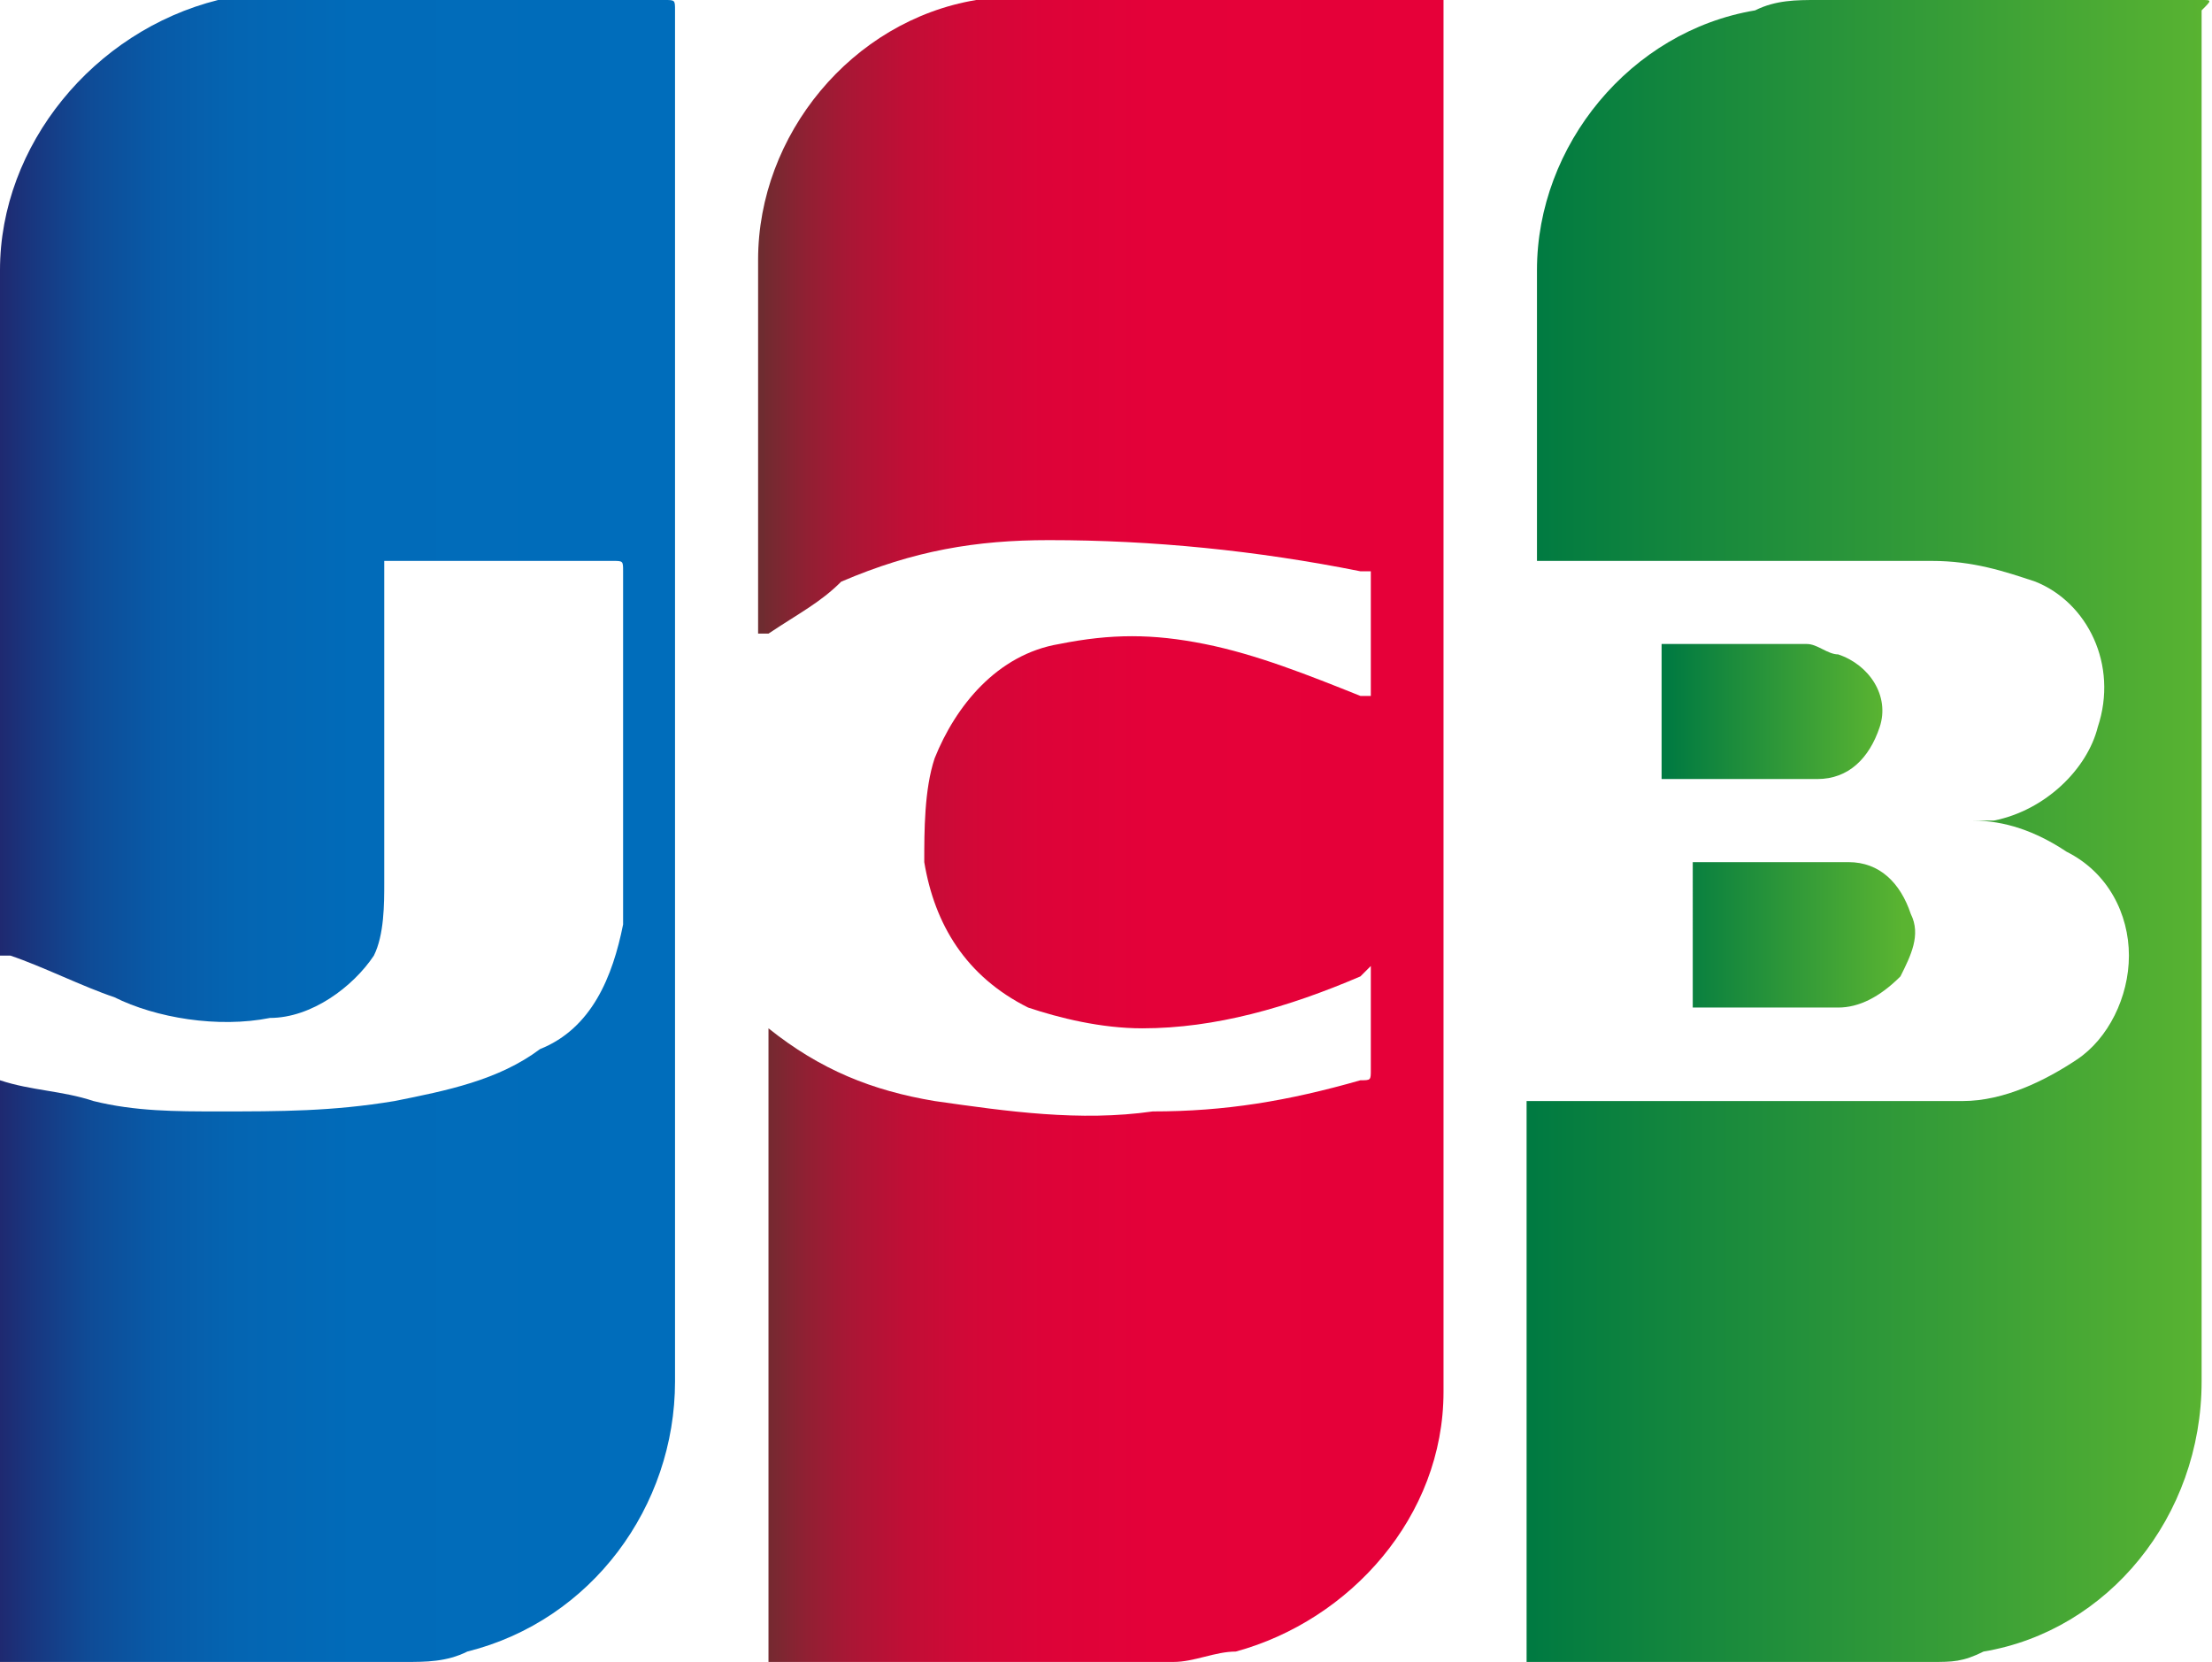
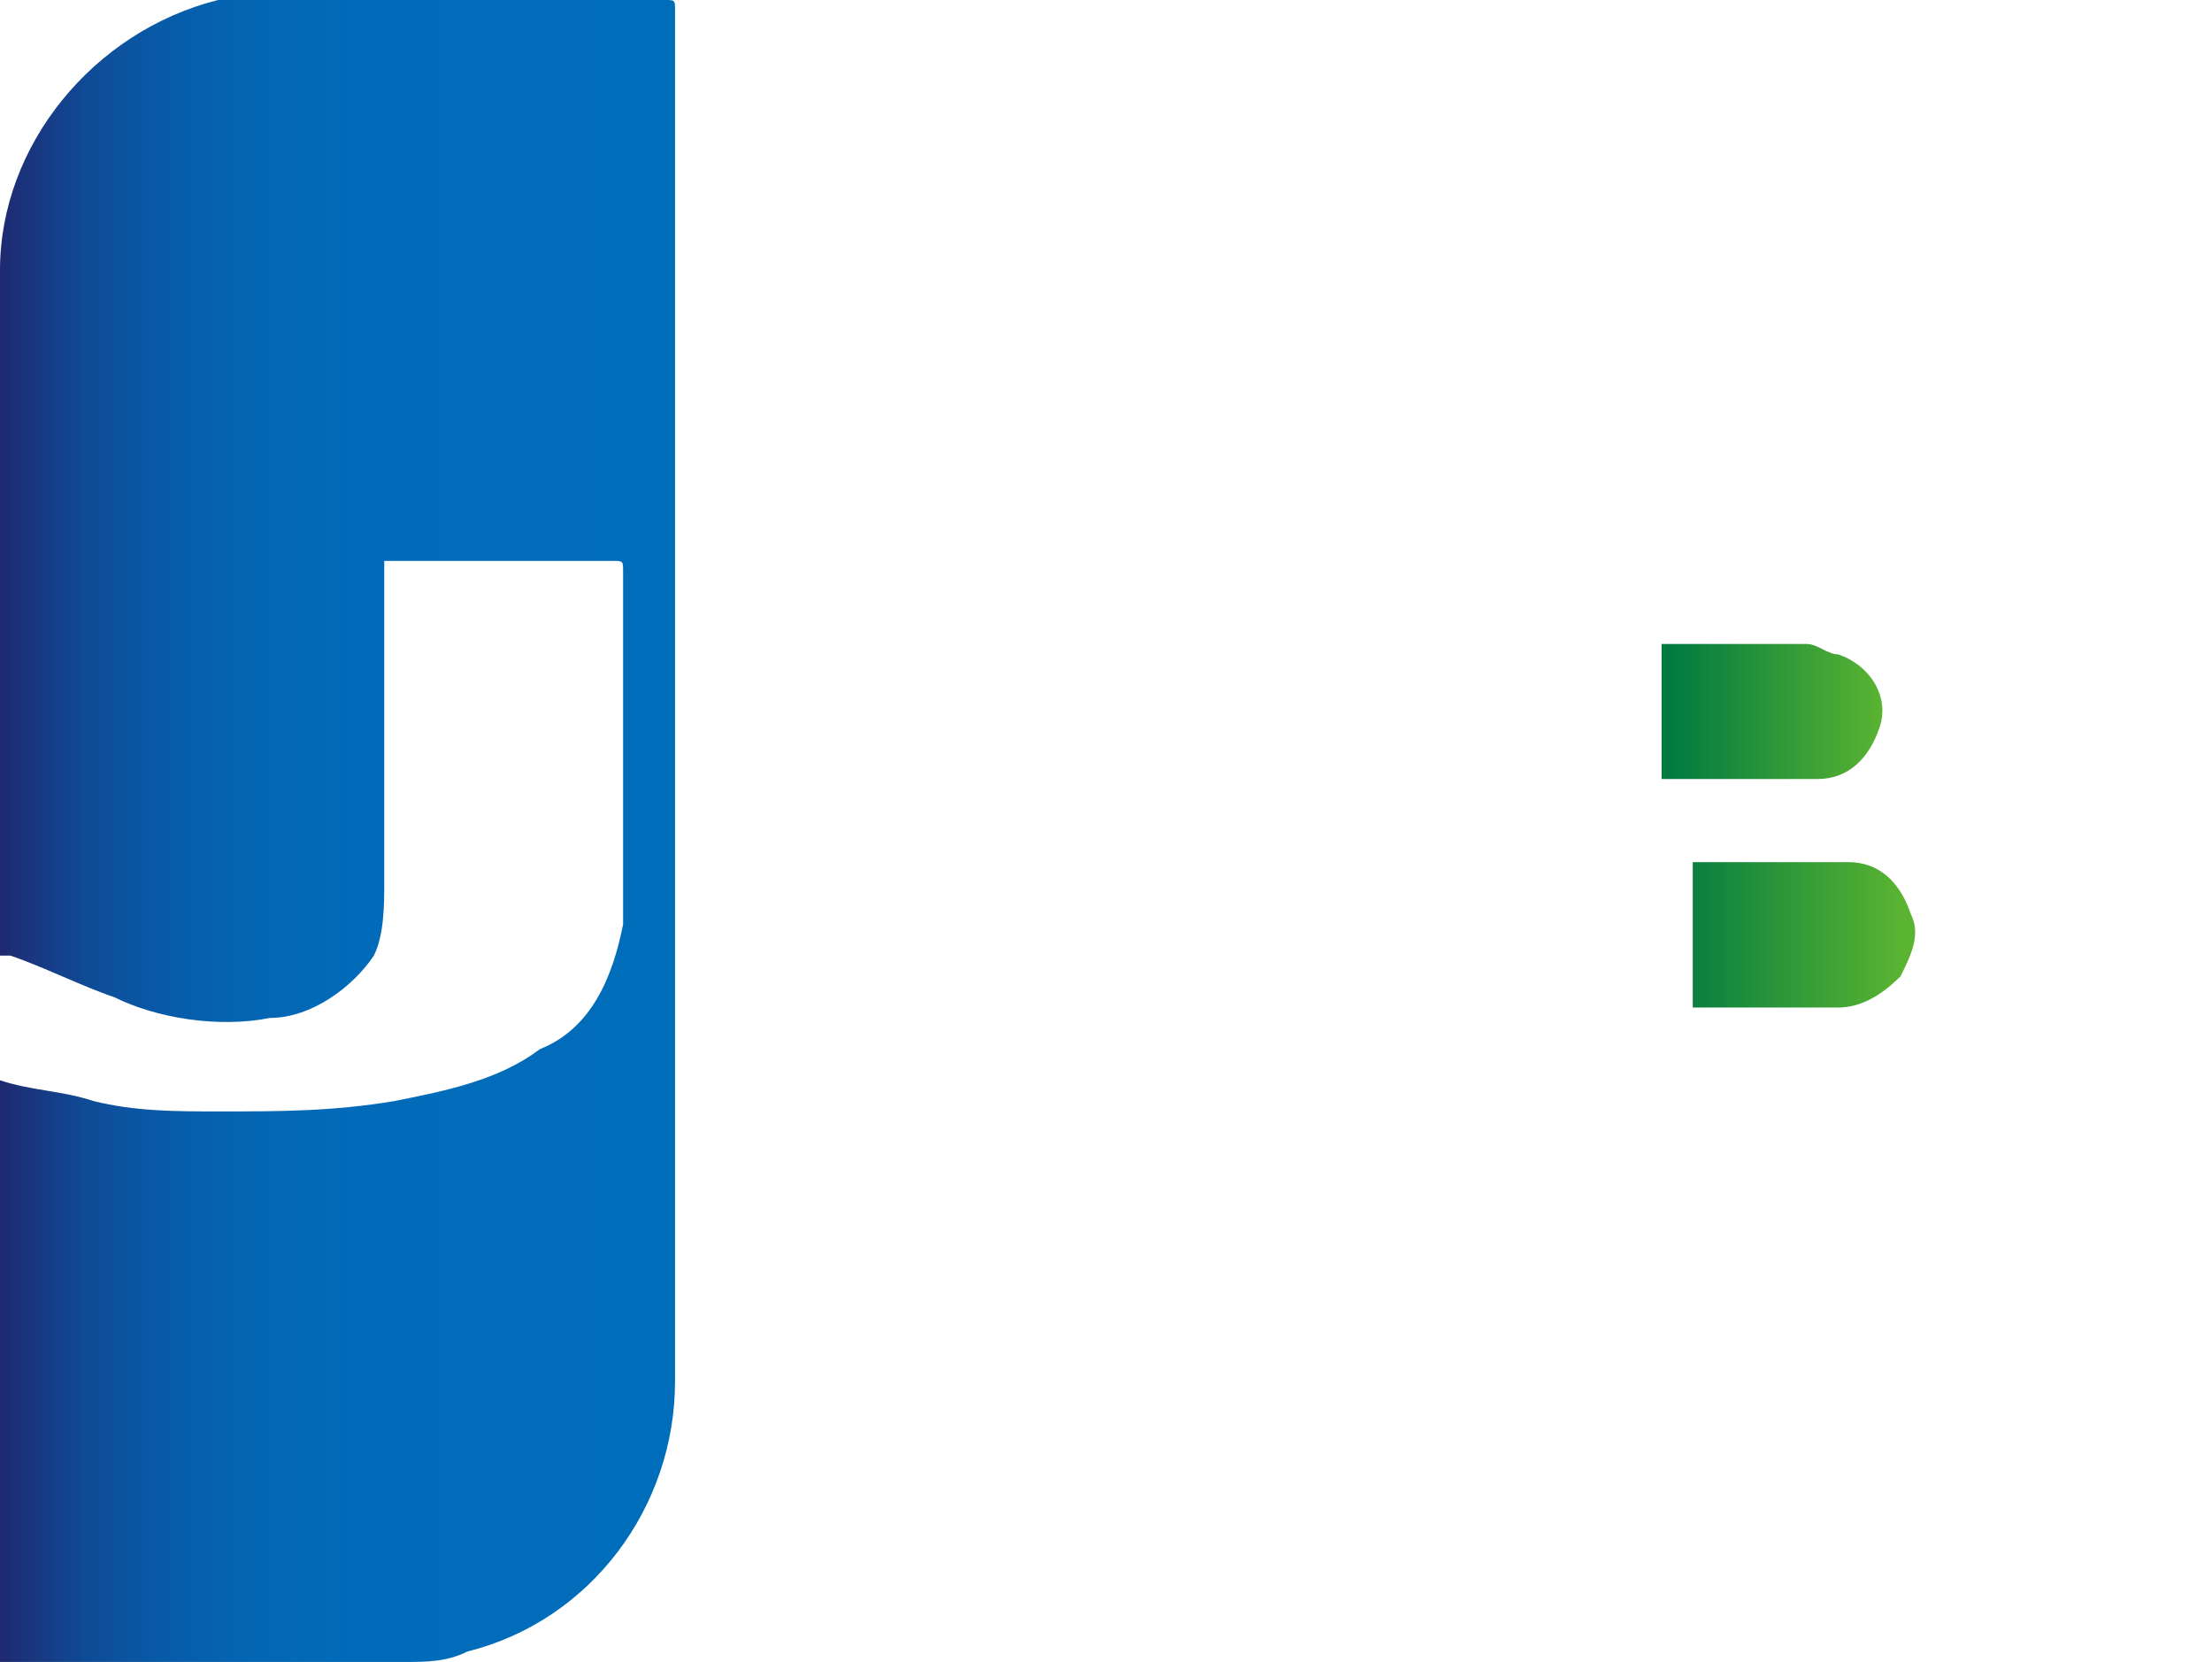
<svg xmlns="http://www.w3.org/2000/svg" version="1.1" id="Слой_1" x="0px" y="0px" width="21.3px" height="16px" viewBox="0 0 21.3 16" style="enable-background:new 0 0 21.3 16;" xml:space="preserve">
  <style type="text/css">
	.st0{fill:url(#Path_5_);}
	.st1{fill:url(#Path_6_);}
	.st2{fill:url(#Path_7_);}
	.st3{fill:url(#Path_8_);}
	.st4{fill:url(#Path_9_);}
</style>
  <title>C7B210AF-9139-4D1D-86FC-424A248CA24B</title>
  <g id="Logos_1_">
    <g id="Payment-logos" transform="translate(-738, -490)">
      <g id="Logos" transform="translate(288, 322)">
        <g id="Card-slider" transform="translate(432, 0)">
          <g id="logos-_x2F_-card-types-_x2F_-JCB-_x2F_-16" transform="translate(0, 168)">
            <g id="JCB" transform="translate(18, 0)">
              <linearGradient id="Path_5_" gradientUnits="userSpaceOnUse" x1="6.781" y1="10.813" x2="7.781" y2="10.813" gradientTransform="matrix(6.561 0 0 -15.996 -29.734 180.963)">
                <stop offset="0" style="stop-color:#007A41" />
                <stop offset="1" style="stop-color:#5AB431" />
              </linearGradient>
-               <path id="Path" class="st0" d="M21.2,0h-3.7c-0.2,0-0.4,0-0.6,0.1c-1.2,0.2-2.1,1.3-2.1,2.5v2.8h3.8c0.4,0,0.7,0.1,1,0.2        c0.5,0.2,0.8,0.8,0.6,1.4c-0.1,0.4-0.5,0.8-1,0.9l-0.2,0c0.3,0,0.6,0.1,0.9,0.3c0.4,0.2,0.6,0.6,0.6,1c0,0.4-0.2,0.8-0.5,1        c-0.3,0.2-0.7,0.4-1.1,0.4h-4.2V16h0.1c1.3,0,2.5,0,3.8,0c0.2,0,0.3,0,0.5-0.1c1.2-0.2,2.1-1.3,2.1-2.6c0-4.4,0-8.8,0-13.2        C21.3,0,21.3,0,21.2,0z" />
              <linearGradient id="Path_6_" gradientUnits="userSpaceOnUse" x1="4.465" y1="14.087" x2="5.463" y2="14.087" gradientTransform="matrix(2.263 0 0 -1.394 5.957 28.662)">
                <stop offset="0" style="stop-color:#007A41" />
                <stop offset="1" style="stop-color:#5AB431" />
              </linearGradient>
              <path id="Path_1_" class="st1" d="M16.1,9.7L16.1,9.7c0.5,0,1.1,0,1.6,0c0.2,0,0.4-0.1,0.6-0.3c0.1-0.2,0.2-0.4,0.1-0.6        c-0.1-0.3-0.3-0.5-0.6-0.5h-1.5h0V9.7z" />
              <linearGradient id="Path_7_" gradientUnits="userSpaceOnUse" x1="4.181" y1="14.376" x2="5.173" y2="14.376" gradientTransform="matrix(2.092 0 0 -1.29 7.313 25.429)">
                <stop offset="0" style="stop-color:#007A41" />
                <stop offset="1" style="stop-color:#5AB431" />
              </linearGradient>
              <path id="Path_2_" class="st2" d="M17.5,7.5c0.3,0,0.5-0.2,0.6-0.5c0.1-0.3-0.1-0.6-0.4-0.7c-0.1,0-0.2-0.1-0.3-0.1        c-0.4,0-0.9,0-1.3,0H16v1.3C16.6,7.5,17.1,7.5,17.5,7.5z" />
              <linearGradient id="Path_8_" gradientUnits="userSpaceOnUse" x1="6.78" y1="10.813" x2="7.781" y2="10.813" gradientTransform="matrix(6.564 0 0 -15.996 -44.508 180.963)">
                <stop offset="0" style="stop-color:#1F2970" />
                <stop offset="5.000000e-02" style="stop-color:#183780" />
                <stop offset="0.13" style="stop-color:#0F4B96" />
                <stop offset="0.23" style="stop-color:#085AA7" />
                <stop offset="0.35" style="stop-color:#0465B2" />
                <stop offset="0.52" style="stop-color:#016BB9" />
                <stop offset="1" style="stop-color:#006DBB" />
              </linearGradient>
              <path id="Path_3_" class="st3" d="M0,16v-5.6c0.3,0.1,0.6,0.1,0.9,0.2c0.4,0.1,0.8,0.1,1.2,0.1c0.6,0,1.1,0,1.7-0.1        c0.5-0.1,1-0.2,1.4-0.5C5.7,9.9,5.9,9.4,6,8.9c0-0.2,0-0.3,0-0.5c0-1,0-1.9,0-2.9c0-0.1,0-0.1-0.1-0.1H3.7c0,0,0,0.1,0,0.1v3        c0,0.2,0,0.5-0.1,0.7C3.4,9.5,3,9.8,2.6,9.8c-0.5,0.1-1.1,0-1.5-0.2c-0.3-0.1-0.7-0.3-1-0.4c0,0,0,0-0.1,0s0,0,0-0.1V2.6        c0-1.2,0.9-2.3,2.1-2.6C2.3,0,2.5,0,2.7,0h3.7c0.1,0,0.1,0,0.1,0.1v13.2c0,1.2-0.8,2.3-2,2.6C4.3,16,4.1,16,3.9,16        C2.6,16,1.4,16,0,16L0,16z" />
              <linearGradient id="Path_9_" gradientUnits="userSpaceOnUse" x1="6.779" y1="10.813" x2="7.781" y2="10.813" gradientTransform="matrix(6.563 0 0 -15.996 -37.127 180.959)">
                <stop offset="0" style="stop-color:#6E2C30" />
                <stop offset="0" style="stop-color:#712B30" />
                <stop offset="6.000000e-02" style="stop-color:#902033" />
                <stop offset="0.13" style="stop-color:#AB1635" />
                <stop offset="0.21" style="stop-color:#C10E36" />
                <stop offset="0.3" style="stop-color:#D20837" />
                <stop offset="0.41" style="stop-color:#DD0338" />
                <stop offset="0.57" style="stop-color:#E40139" />
                <stop offset="1" style="stop-color:#E60039" />
              </linearGradient>
-               <path id="Path_4_" class="st4" d="M13.9,0v0.1c0,4.4,0,8.9,0,13.3c0,1.2-0.9,2.2-2,2.5c-0.2,0-0.4,0.1-0.6,0.1        c-1.3,0-2.5,0-3.8,0H7.4V9.9c0,0,0,0,0,0c0.5,0.4,1,0.6,1.6,0.7c0.7,0.1,1.4,0.2,2.1,0.1c0.7,0,1.3-0.1,2-0.3        c0.1,0,0.1,0,0.1-0.1c0-0.3,0-0.6,0-0.9c0,0,0-0.1,0-0.1l-0.1,0.1c-0.7,0.3-1.4,0.5-2.1,0.5c-0.4,0-0.8-0.1-1.1-0.2        C9.3,9.4,9,8.9,8.9,8.3c0-0.3,0-0.7,0.1-1c0.2-0.5,0.6-1,1.2-1.1c0.5-0.1,0.9-0.1,1.4,0c0.5,0.1,1,0.3,1.5,0.5l0.1,0        c0,0,0-0.1,0-0.1c0-0.3,0-0.6,0-1c0,0,0-0.1,0-0.1s0,0-0.1,0c-1-0.2-2-0.3-3-0.3c-0.7,0-1.3,0.1-2,0.4        C7.9,5.8,7.7,5.9,7.4,6.1l-0.1,0c0,0,0-0.1,0-0.1c0-1.2,0-2.3,0-3.5c0-1.2,0.9-2.3,2.1-2.5C9.7,0,9.9,0,10.1,0H13.9z" />
            </g>
          </g>
        </g>
      </g>
    </g>
  </g>
</svg>